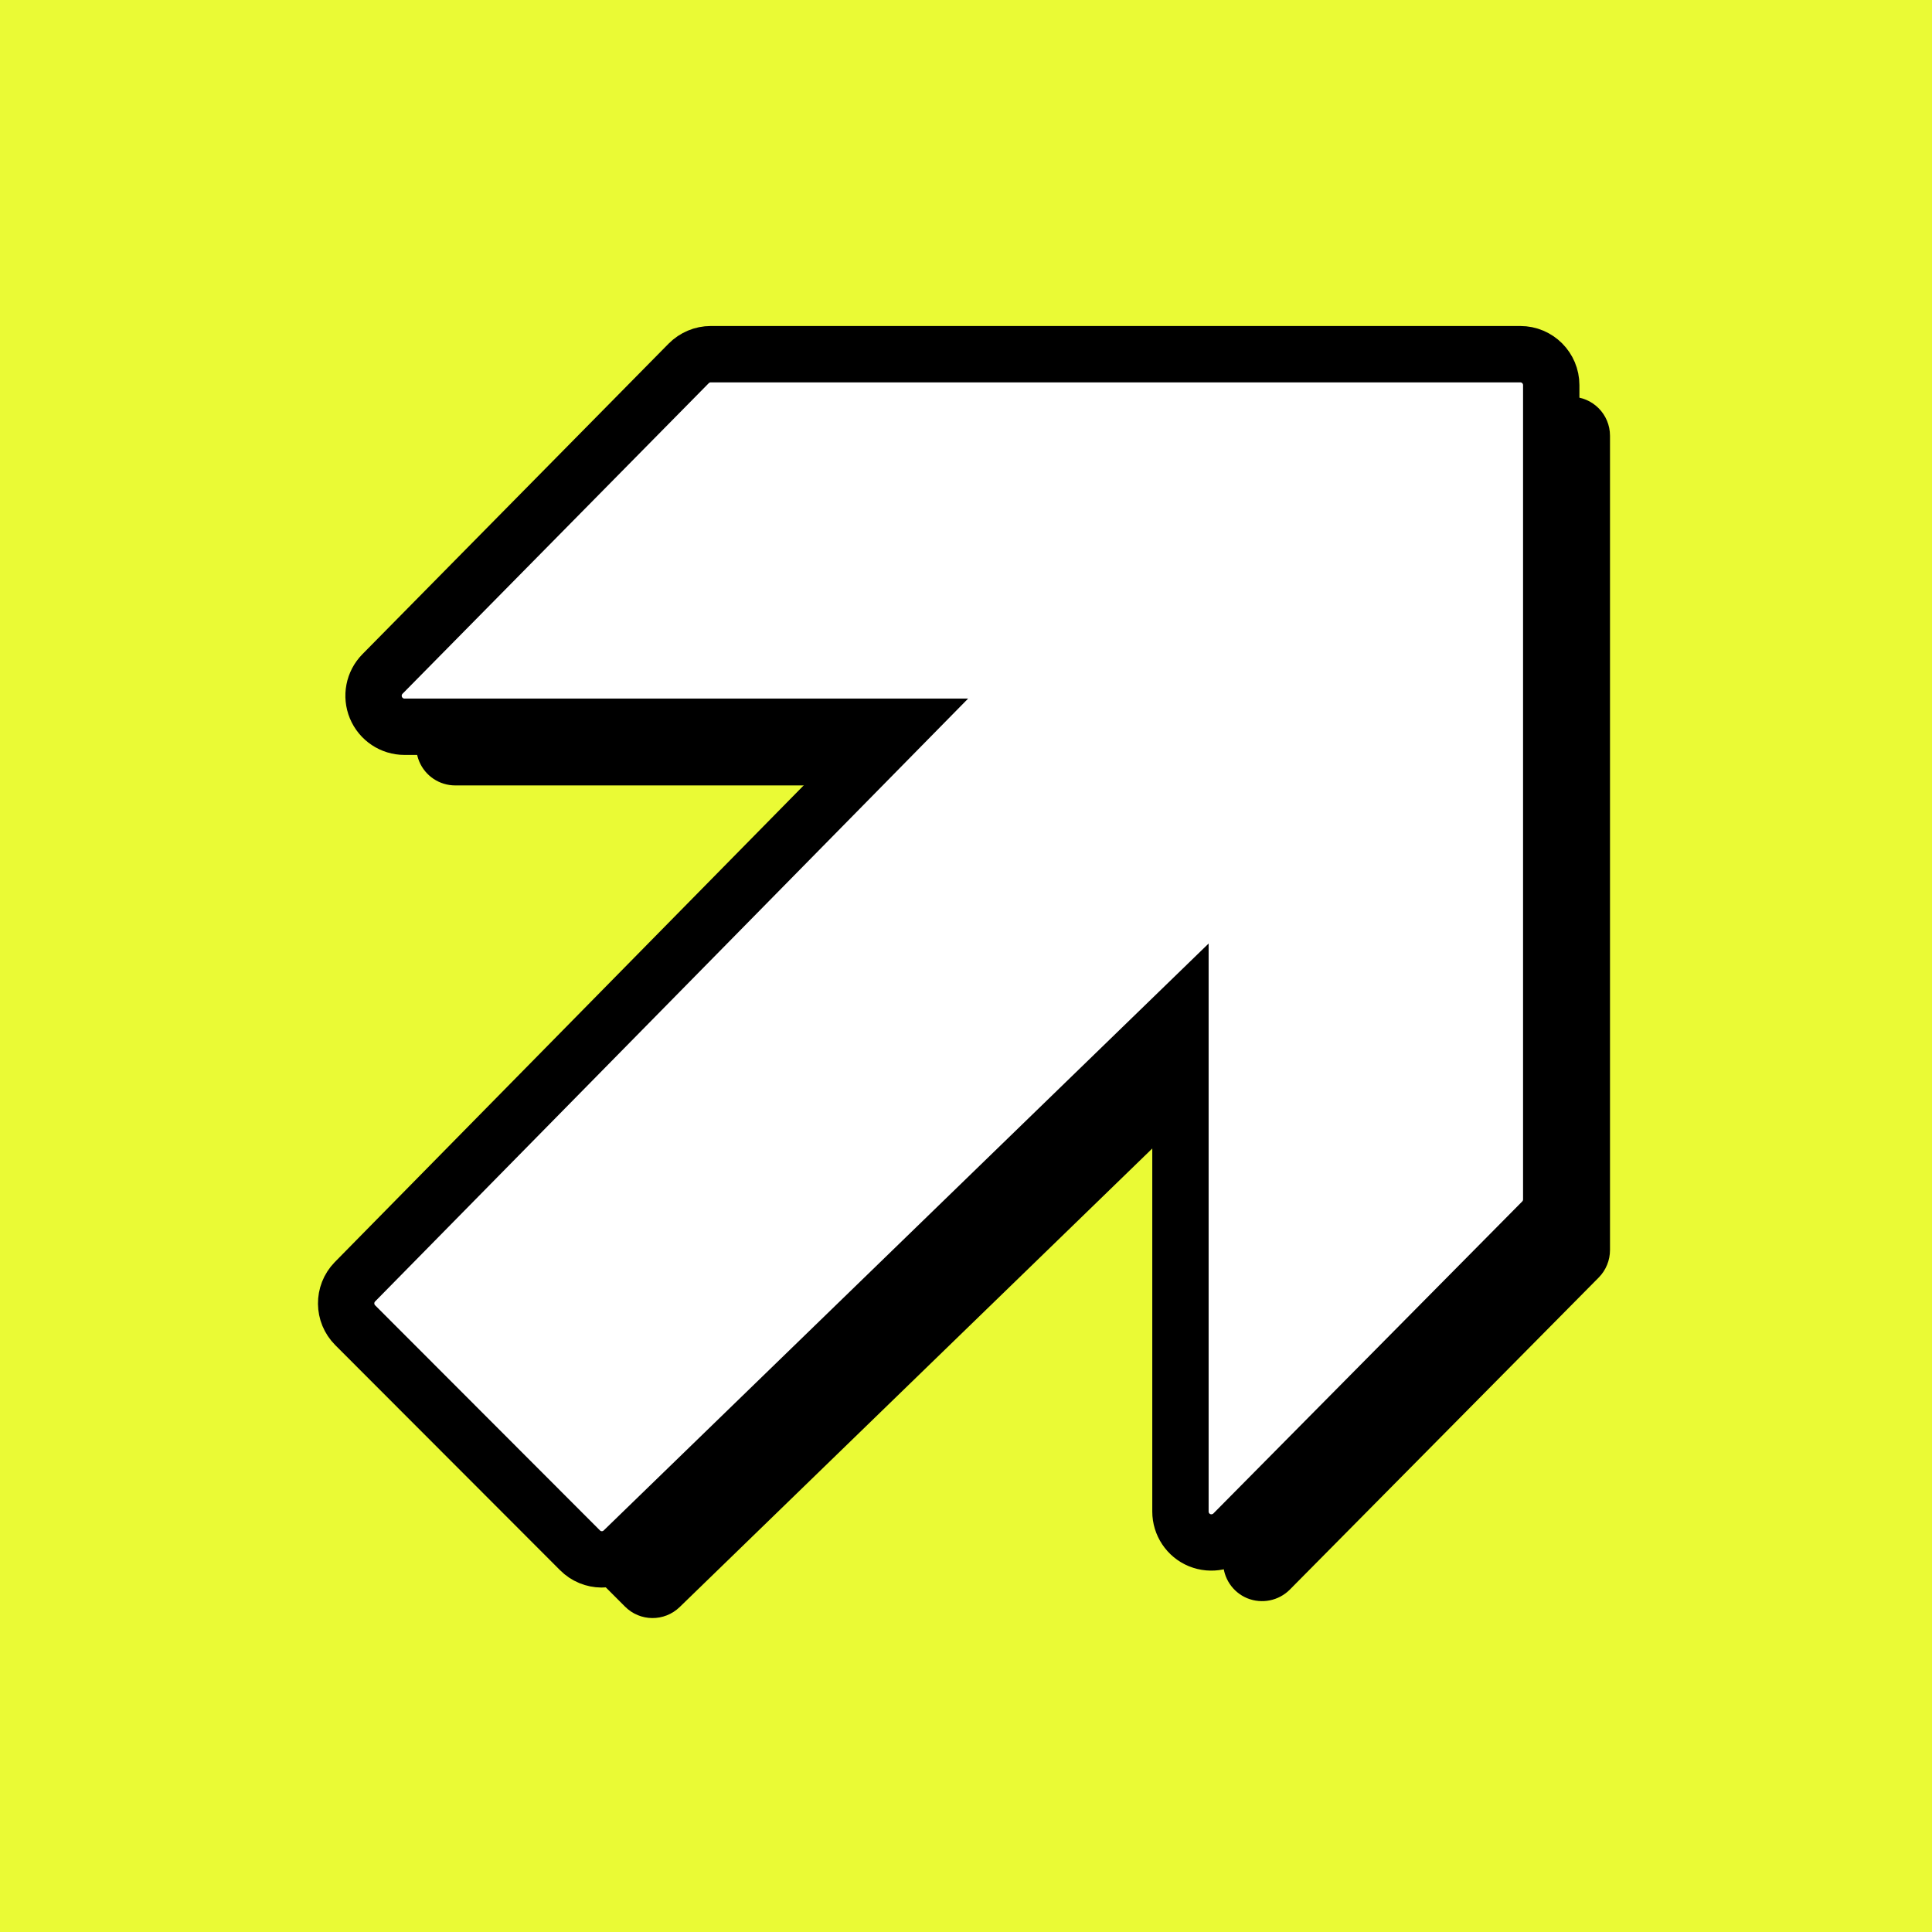
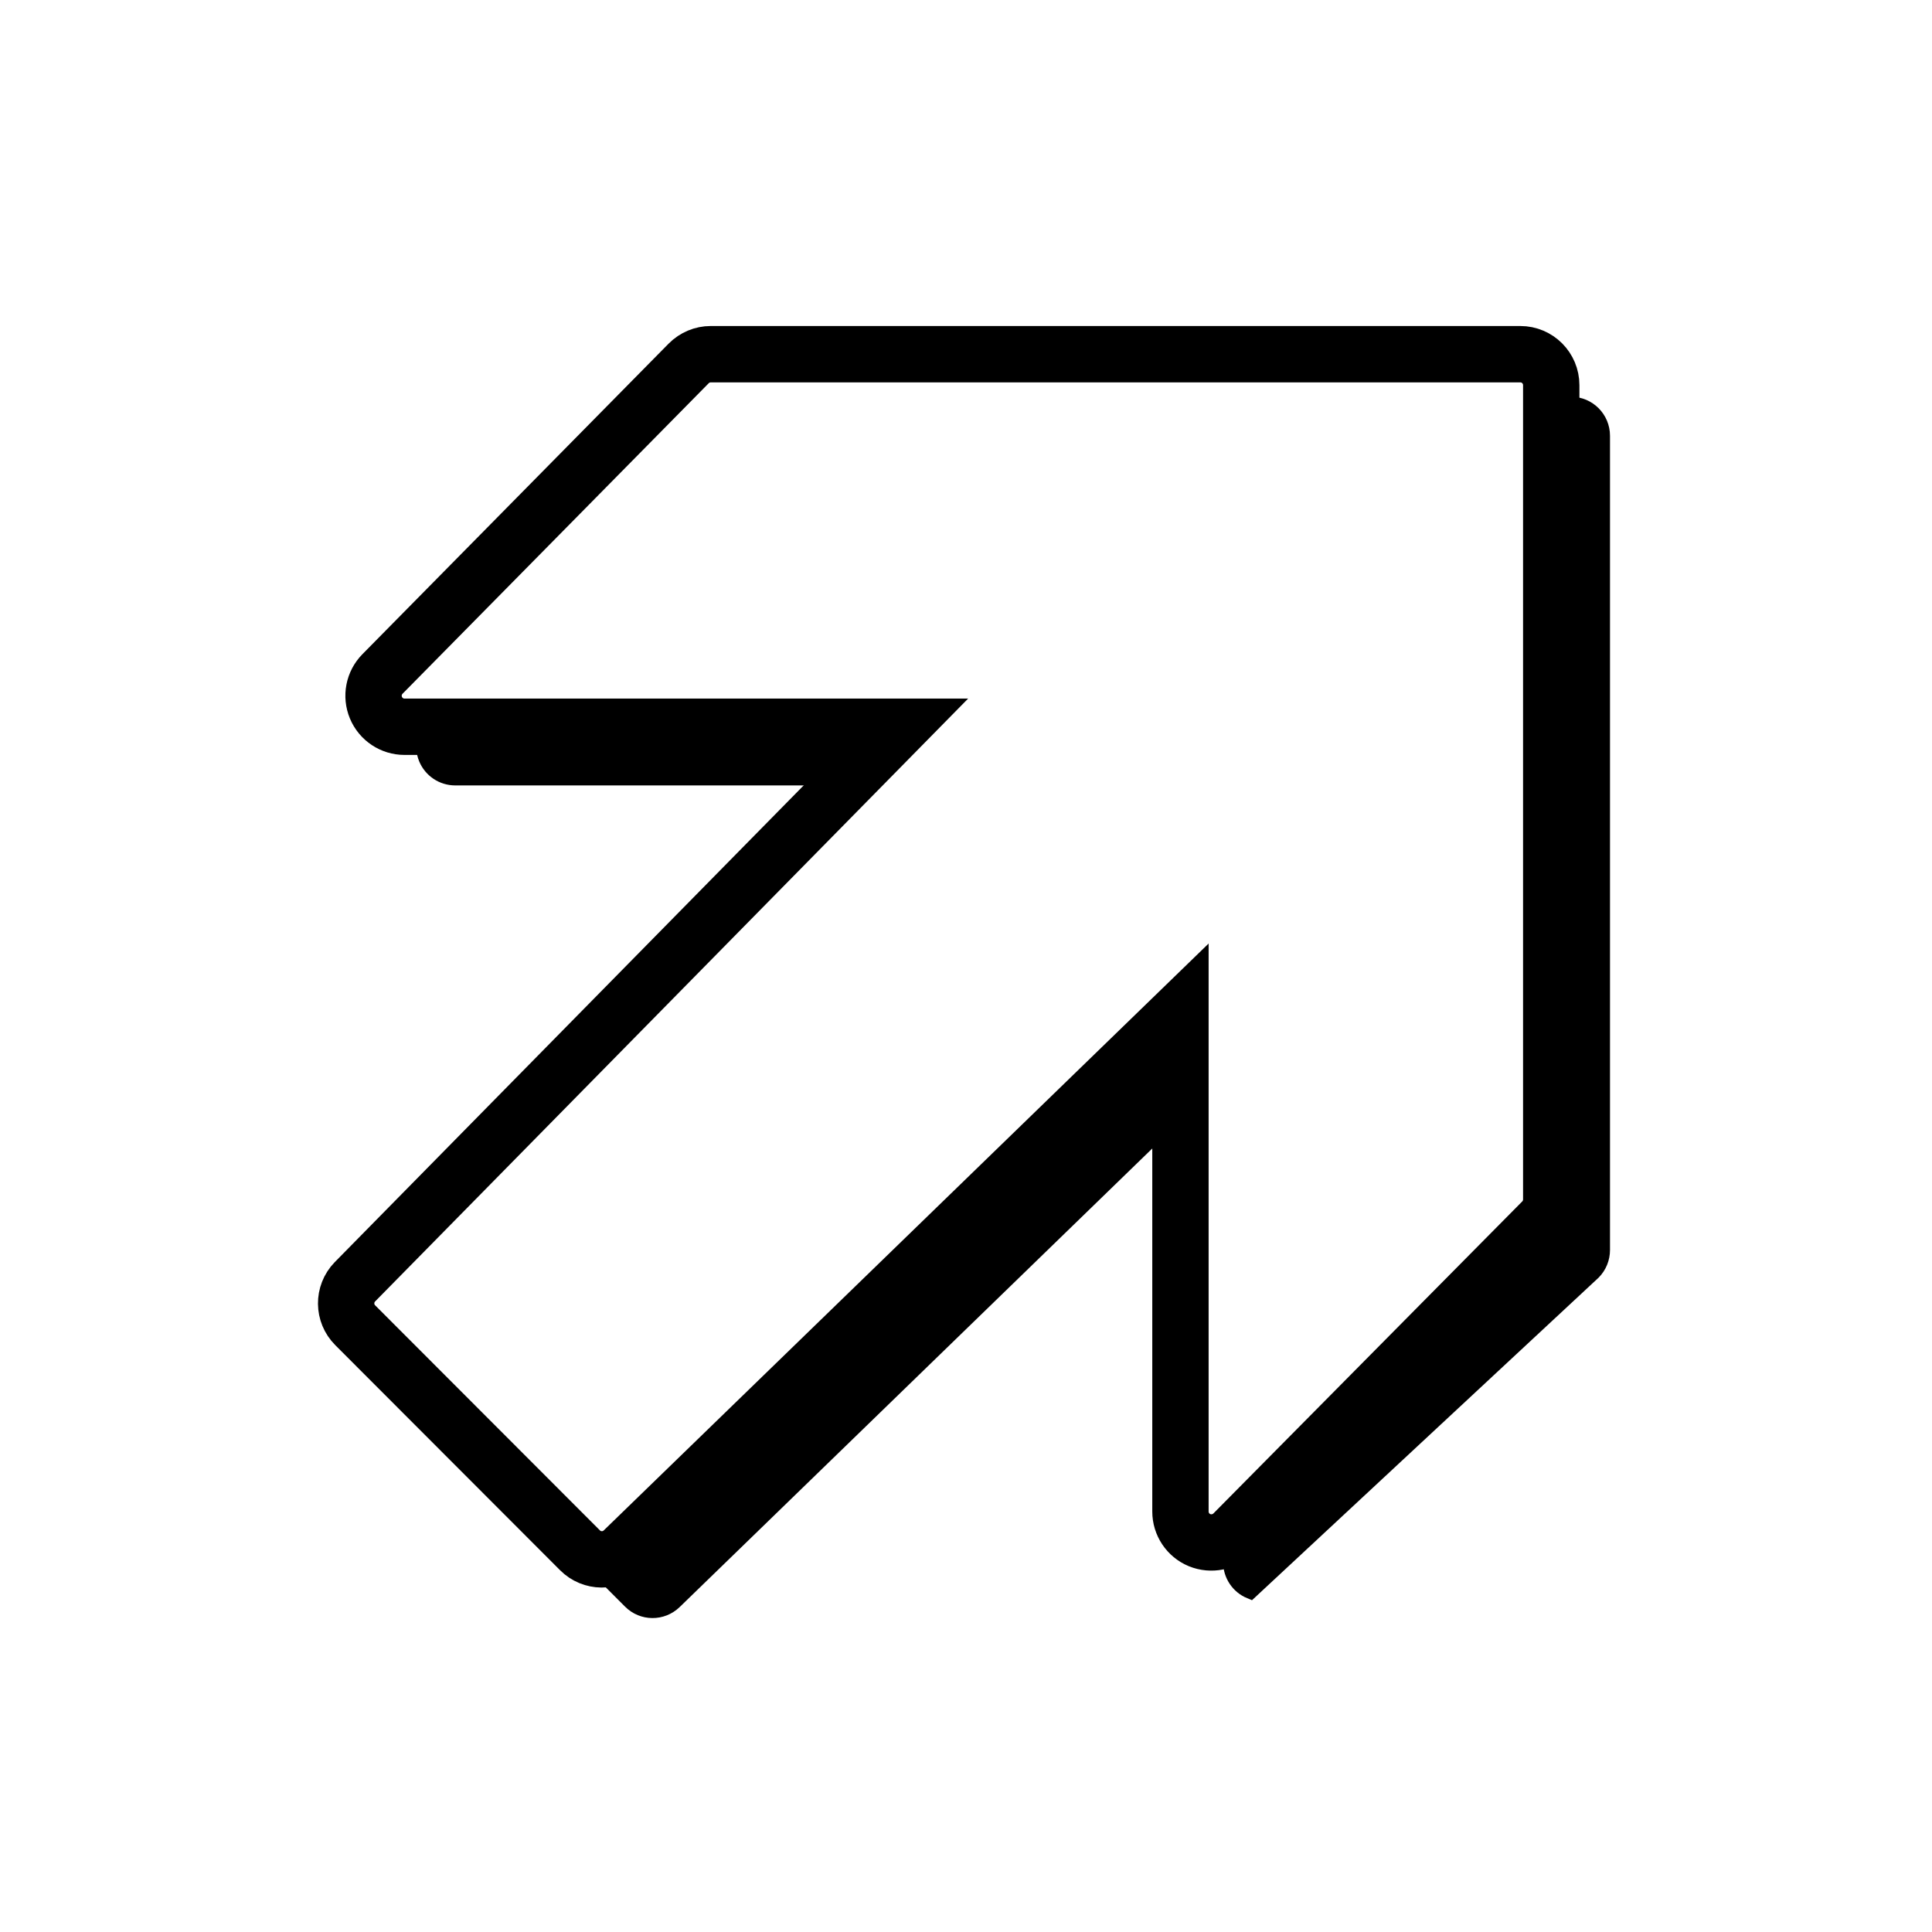
<svg xmlns="http://www.w3.org/2000/svg" width="120px" height="120px" viewBox="0 0 120 120" version="1.1">
  <title>Outworks_WhiteArrow_YellowBG@1x</title>
  <g id="GrowthMarketing" stroke="none" stroke-width="1" fill="none" fill-rule="evenodd">
    <g id="Outworks_WhiteArrow_YellowBG">
-       <rect id="Rectangle" fill="#EAFA35" x="0" y="0" width="120" height="120" />
      <g id="Outworks_FixedArrow" transform="translate(21.5, 22)" fill-rule="nonzero" stroke="#000000">
        <g id="noun-arrow-1274343">
-           <path d="M63.476,3.709 C62.735,2.962 61.536,2.955 60.782,3.686 L26.18,37.26 L26.18,6.115 C26.18,5.338 25.711,4.633 24.992,4.337 C24.27,4.045 23.444,4.21 22.894,4.76 L3.703,24.149 C3.346,24.511 3.15,24.999 3.15,25.507 L3.15,76.076 C3.15,77.139 4.007,78 5.071,78 L55.356,78 C55.867,78 56.359,77.792 56.724,77.427 L75.743,58.139 C76.289,57.584 76.447,56.761 76.151,56.045 C75.851,55.325 75.151,54.86 74.375,54.86 L43.544,54.86 L77.459,20.38 C78.19,19.625 78.178,18.425 77.436,17.686 L63.476,3.709 Z" id="Path" fill="#000000" transform="translate(40.575, 40.572) rotate(180) translate(-40.575, -40.572) " />
+           <path d="M63.476,3.709 C62.735,2.962 61.536,2.955 60.782,3.686 L26.18,37.26 L26.18,6.115 C26.18,5.338 25.711,4.633 24.992,4.337 L3.703,24.149 C3.346,24.511 3.15,24.999 3.15,25.507 L3.15,76.076 C3.15,77.139 4.007,78 5.071,78 L55.356,78 C55.867,78 56.359,77.792 56.724,77.427 L75.743,58.139 C76.289,57.584 76.447,56.761 76.151,56.045 C75.851,55.325 75.151,54.86 74.375,54.86 L43.544,54.86 L77.459,20.38 C78.19,19.625 78.178,18.425 77.436,17.686 L63.476,3.709 Z" id="Path" fill="#000000" transform="translate(40.575, 40.572) rotate(180) translate(-40.575, -40.572) " />
          <path d="M60.327,0.566 C59.585,-0.181 58.386,-0.188 57.633,0.543 L23.03,34.116 L23.03,2.971 C23.03,2.194 22.561,1.49 21.843,1.194 C21.12,0.901 20.294,1.067 19.744,1.617 L0.553,21.006 C0.196,21.367 0,21.856 0,22.364 L0,72.933 C0,73.995 0.857,74.857 1.922,74.857 L52.207,74.857 C52.717,74.857 53.21,74.649 53.575,74.283 L72.593,54.995 C73.139,54.441 73.297,53.618 73.001,52.902 C72.701,52.182 72.002,51.716 71.226,51.716 L40.394,51.716 L74.31,17.236 C75.04,16.482 75.028,15.281 74.286,14.542 L60.327,0.566 Z" id="Path-Copy" stroke-width="3.5" fill="#FFFFFF" transform="translate(37.425, 37.428) rotate(180) translate(-37.425, -37.428) " />
        </g>
      </g>
    </g>
  </g>
</svg>